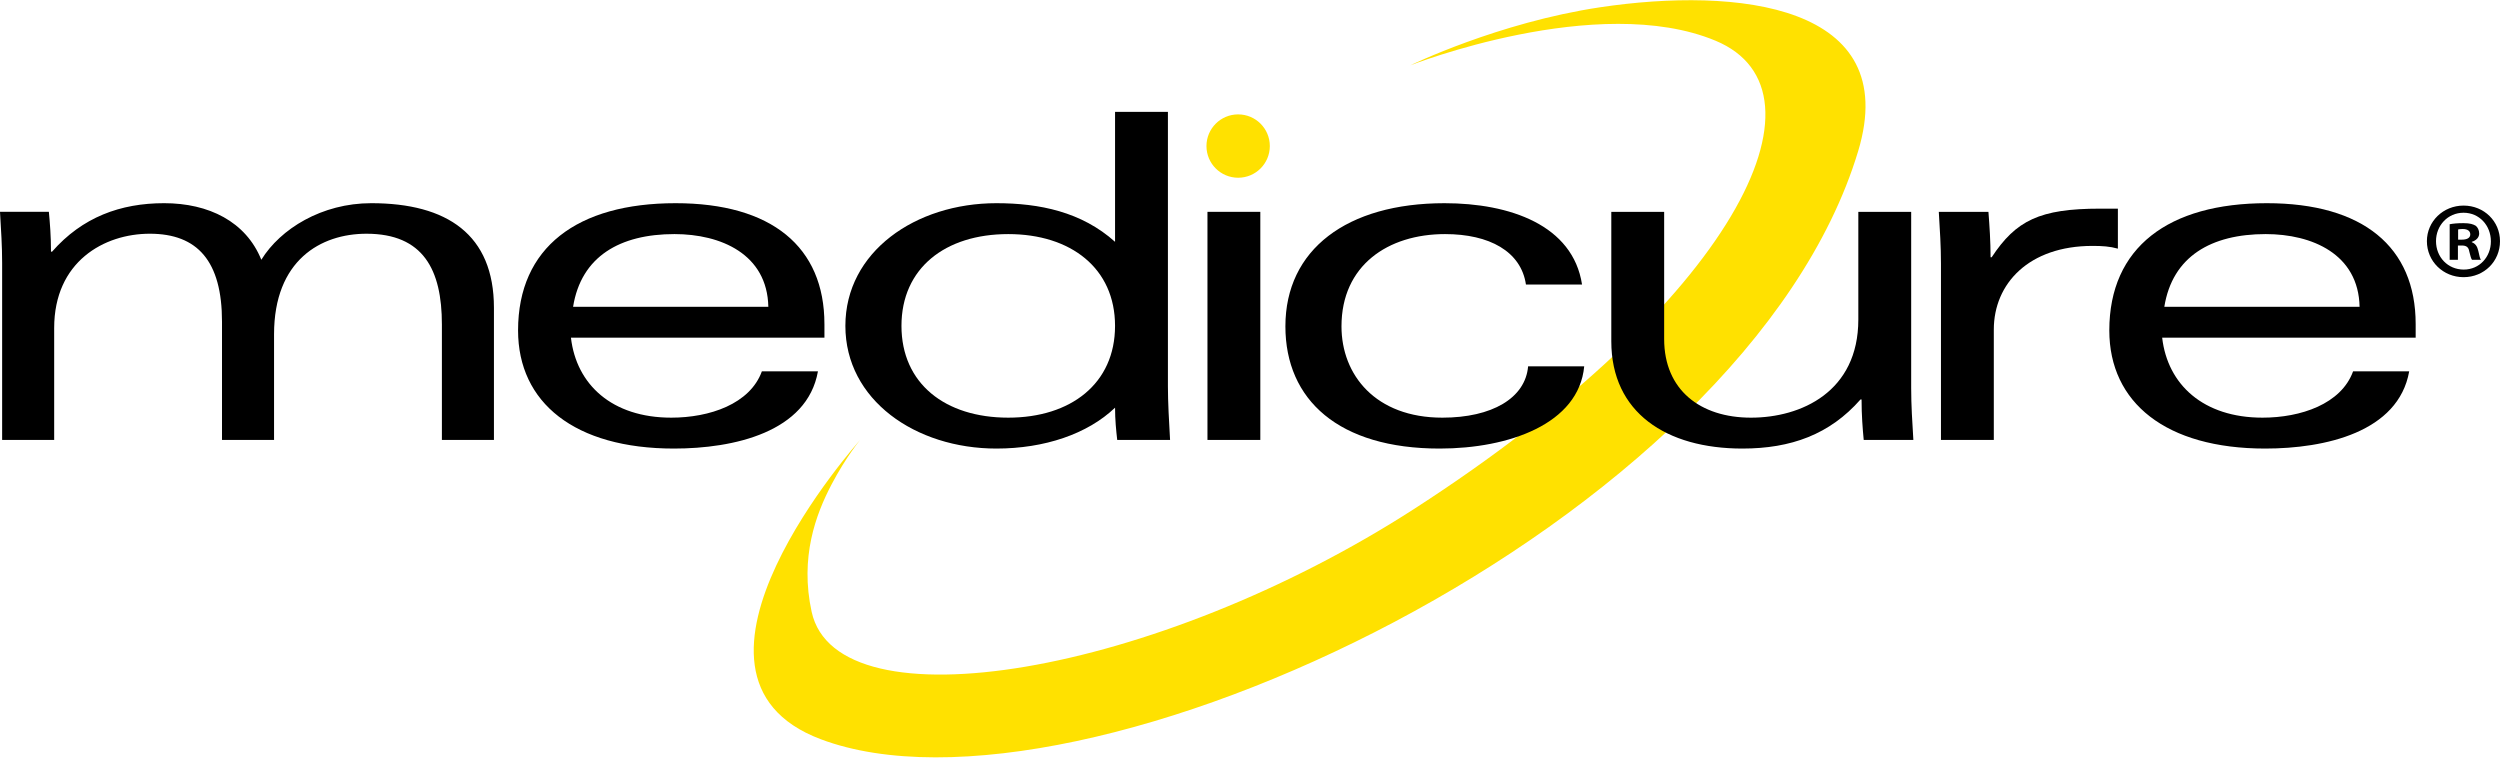
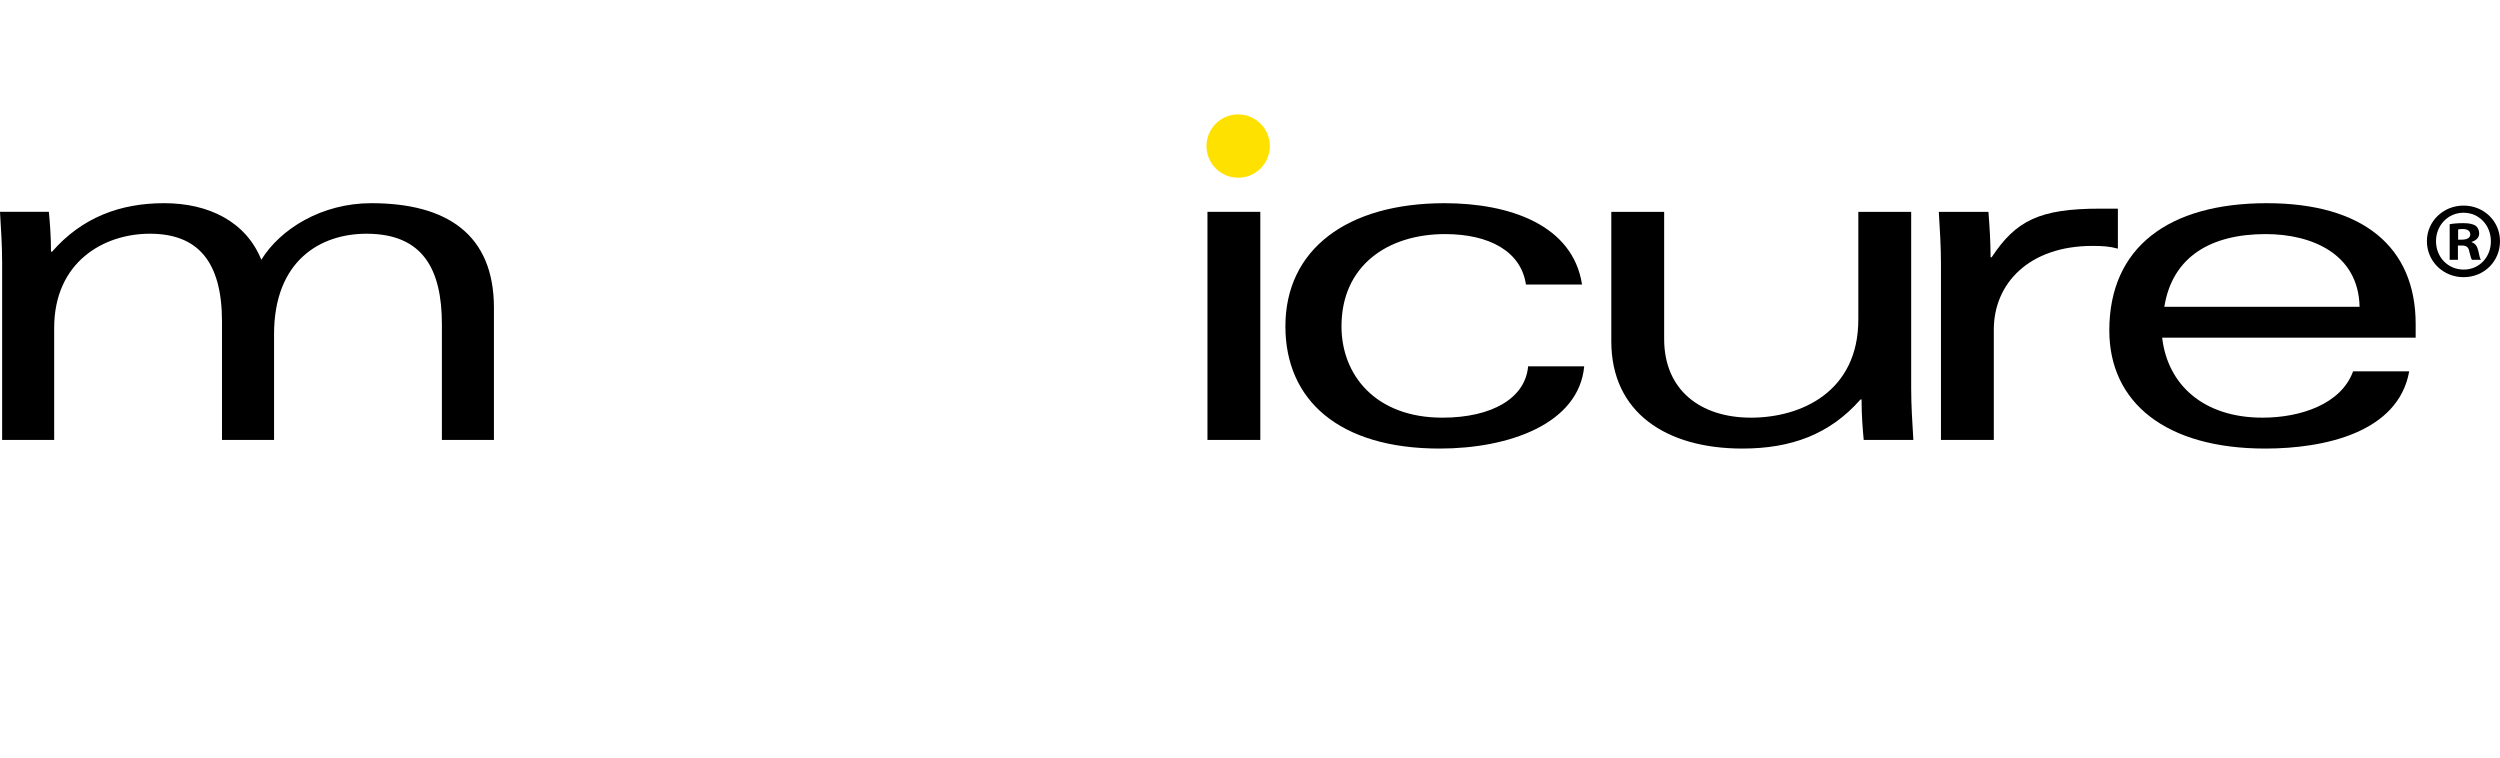
<svg xmlns="http://www.w3.org/2000/svg" version="1.1" id="Layer_1" x="0px" y="0px" width="297px" height="90px" viewBox="0 0 280.977 85.096" enable-background="new 0 0 280.977 85.096" xml:space="preserve">
  <path fill="#FFE100" d="M142.716,16.392c0,1.967-1.592,3.56-3.56,3.56c-1.966,0-3.561-1.593-3.561-3.56  c0-1.966,1.596-3.56,3.561-3.56C141.125,12.833,142.716,14.427,142.716,16.392z" />
-   <path fill="#FFE100" d="M96.678,49.416c0,0-23.663,26.394-4.435,33.641c29.188,11.001,103.956-24.158,116.598-66.097  c4.982-16.528-13.597-18.472-29.015-16.164c-11.459,1.716-21.332,6.529-21.332,6.529s21.076-8.289,34.319-2.772  c13.729,5.72,2.136,29.372-33.813,52.58C129.911,75.912,94.094,81.869,91.222,68.74c-1.34-6.123,0.471-10.95,2.23-14.304  C95.106,51.283,96.678,49.416,96.678,49.416z" />
  <g>
    <path d="M214.799,23.784h-5.94v12.103c0,8.12-6.425,11.03-12.063,11.03c-5.697,0-9.76-3.115-9.76-8.834V23.784h-5.94v14.553   c0,8.018,6.183,12.053,14.731,12.053c5.456,0,9.82-1.583,13.275-5.516h0.121c0,1.788,0.121,3.27,0.242,4.546h5.579   c-0.124-2.042-0.245-3.882-0.245-5.823V23.784L214.799,23.784z" />
    <path d="M171.745,41.147c-0.304,3.575-4.061,5.77-9.638,5.77c-7.516,0-11.336-4.8-11.336-10.265c0-6.843,5.213-10.367,11.64-10.367   c4.97,0,8.546,1.942,9.091,5.67h6.305c-1.029-6.69-8.122-9.142-15.457-9.142c-10.973,0-17.883,5.21-17.883,13.84   c0,8.274,6,13.737,17.337,13.737c7.759,0,15.64-2.758,16.246-9.242H171.745L171.745,41.147z" />
    <path d="M0.24,49.42h5.849V36.843c0-7.468,5.612-10.599,10.745-10.599c5.372,0,8.117,3.08,8.117,9.892V49.42h5.85V37.55   c0-8.327,5.253-11.305,10.386-11.305c6.388,0,8.478,4.038,8.478,10.195V49.42h5.849V34.573c0-8.229-5.253-11.761-13.79-11.761   c-5.55,0-10.207,2.878-12.354,6.359c-1.732-4.29-5.909-6.359-10.924-6.359c-4.896,0-9.194,1.565-12.596,5.451H5.73   c0-1.767-0.118-3.22-0.238-4.48H0c0.12,2.017,0.24,3.824,0.24,5.742V49.42L0.24,49.42z" />
-     <path d="M64.41,34.456c0.909-5.668,5.274-8.171,11.396-8.171c5.213,0,10.426,2.248,10.548,8.171H64.41L64.41,34.456z    M92.658,36.397c0-8.682-5.94-13.584-16.729-13.584c-11.033,0-17.703,4.954-17.703,14.299c0,8.121,6.367,13.278,17.521,13.278   c6.726,0,14.971-1.838,16.183-8.682h-6.302c-1.333,3.676-5.88,5.209-10.184,5.209c-6.669,0-10.669-3.729-11.275-8.988h28.49V36.397   L92.658,36.397z" />
    <polygon points="135.708,49.42 141.648,49.42 141.648,23.784 135.708,23.784 135.708,49.42  " />
    <path d="M218.145,49.42h5.941V37.011c0-5.158,3.941-9.398,11.094-9.398c1.09,0,1.939,0.052,2.85,0.308v-4.496h-2.001   c-6.789,0-9.456,1.329-12.185,5.466h-0.121c0-1.737-0.121-3.575-0.242-5.107h-5.578c0.123,2.041,0.243,3.88,0.243,5.821V49.42   L218.145,49.42z" />
    <path d="M243.25,34.456c0.91-5.668,5.274-8.171,11.397-8.171c5.213,0,10.427,2.248,10.548,8.171H243.25L243.25,34.456z    M271.499,36.397c0-8.682-5.94-13.584-16.731-13.584c-11.034,0-17.701,4.954-17.701,14.299c0,8.121,6.364,13.278,17.52,13.278   c6.729,0,14.973-1.838,16.186-8.682h-6.306c-1.334,3.676-5.88,5.209-10.183,5.209c-6.668,0-10.67-3.729-11.276-8.988h28.491V36.397   L271.499,36.397z" />
-     <path d="M125.322,27.154c-3.759-3.37-8.487-4.341-13.336-4.341c-9.093,0-16.973,5.463-16.973,13.788   c0,8.325,7.879,13.789,16.973,13.789c5.395,0,10.244-1.634,13.336-4.596c0,1.38,0.122,2.554,0.243,3.626h5.94   c-0.121-2.095-0.242-4.29-0.242-6.026V12.547h-5.941V27.154L125.322,27.154z M101.317,36.601c0-6.484,4.909-10.316,12.001-10.316   c7.032,0,12.003,3.832,12.003,10.316c0,6.486-4.971,10.316-12.003,10.316C106.227,46.917,101.317,43.087,101.317,36.601   L101.317,36.601z" />
  </g>
  <g>
    <path d="M280.977,27.08c0,2.267-1.78,4.047-4.096,4.047c-2.292,0-4.12-1.78-4.12-4.047c0-2.218,1.828-3.998,4.12-3.998   C279.197,23.082,280.977,24.862,280.977,27.08z M273.785,27.08c0,1.78,1.316,3.194,3.121,3.194c1.755,0,3.047-1.414,3.047-3.17   c0-1.78-1.292-3.218-3.072-3.218C275.101,23.886,273.785,25.325,273.785,27.08z M276.247,29.176h-0.926v-3.998   c0.366-0.073,0.877-0.122,1.536-0.122c0.756,0,1.097,0.122,1.39,0.293c0.219,0.171,0.39,0.487,0.39,0.877   c0,0.439-0.341,0.78-0.829,0.927v0.049c0.39,0.146,0.61,0.438,0.731,0.975c0.122,0.61,0.195,0.854,0.293,1h-1   c-0.122-0.146-0.195-0.512-0.317-0.975c-0.073-0.438-0.317-0.633-0.829-0.633h-0.439V29.176z M276.271,26.909h0.439   c0.512,0,0.926-0.171,0.926-0.585c0-0.366-0.268-0.61-0.854-0.61c-0.244,0-0.415,0.024-0.512,0.049V26.909z" />
  </g>
  <g>
</g>
  <g>
</g>
  <g>
</g>
  <g>
</g>
  <g>
</g>
  <g>
</g>
</svg>